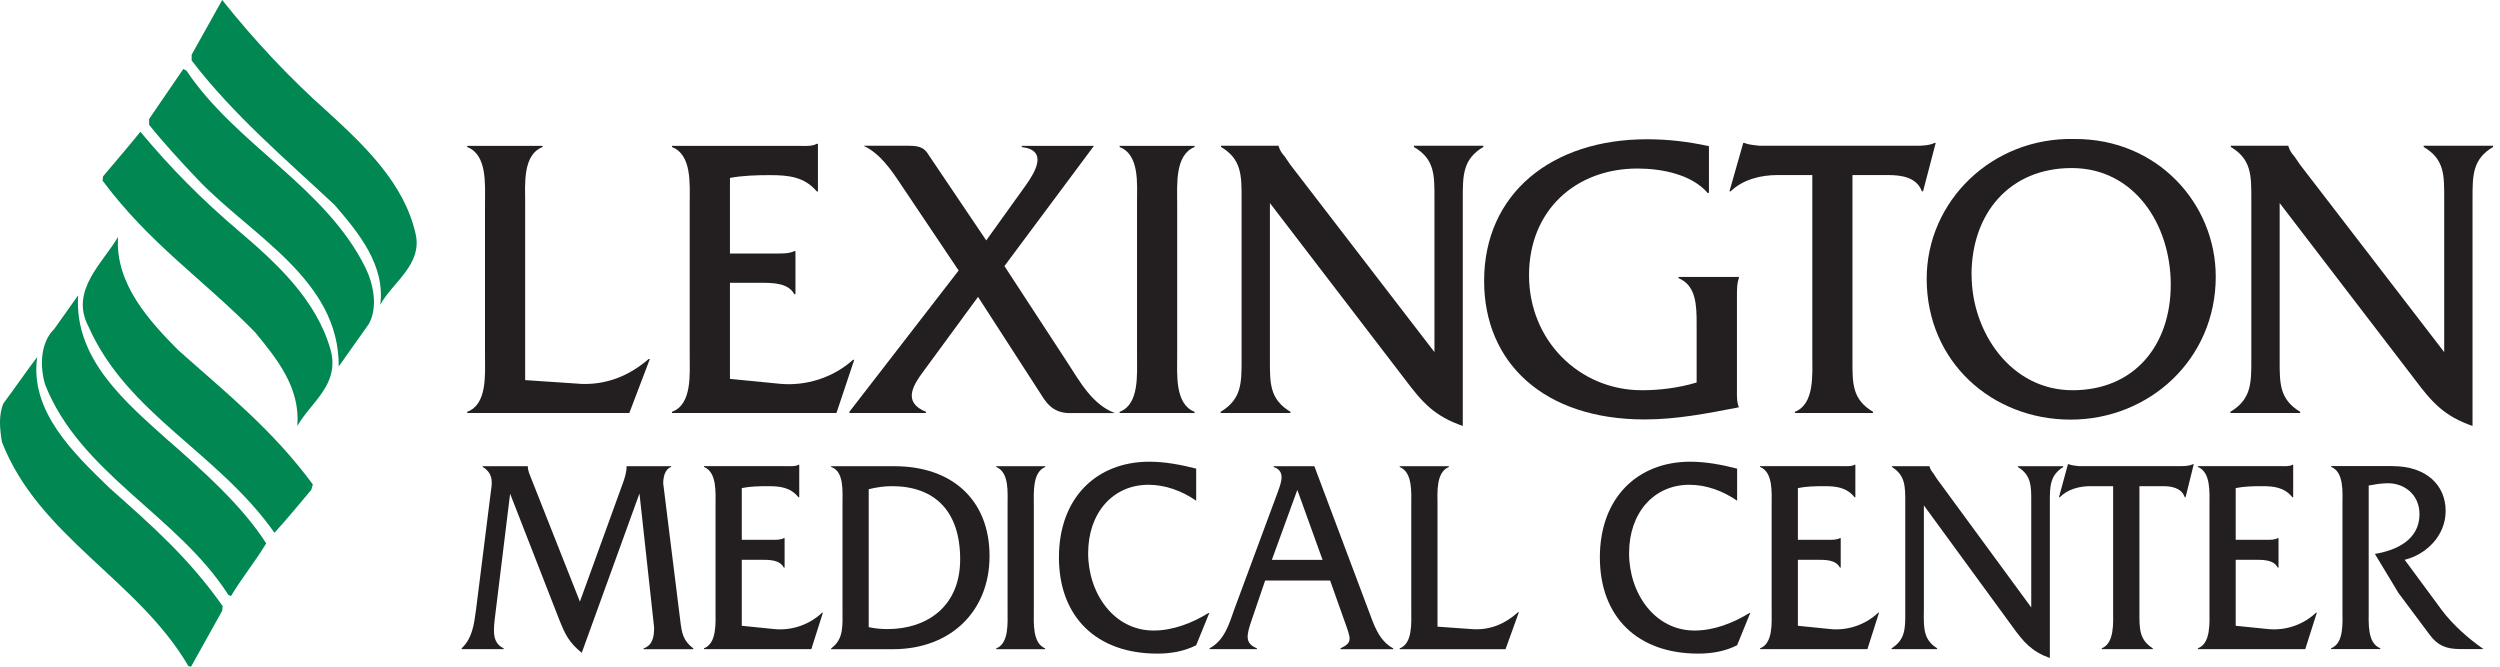
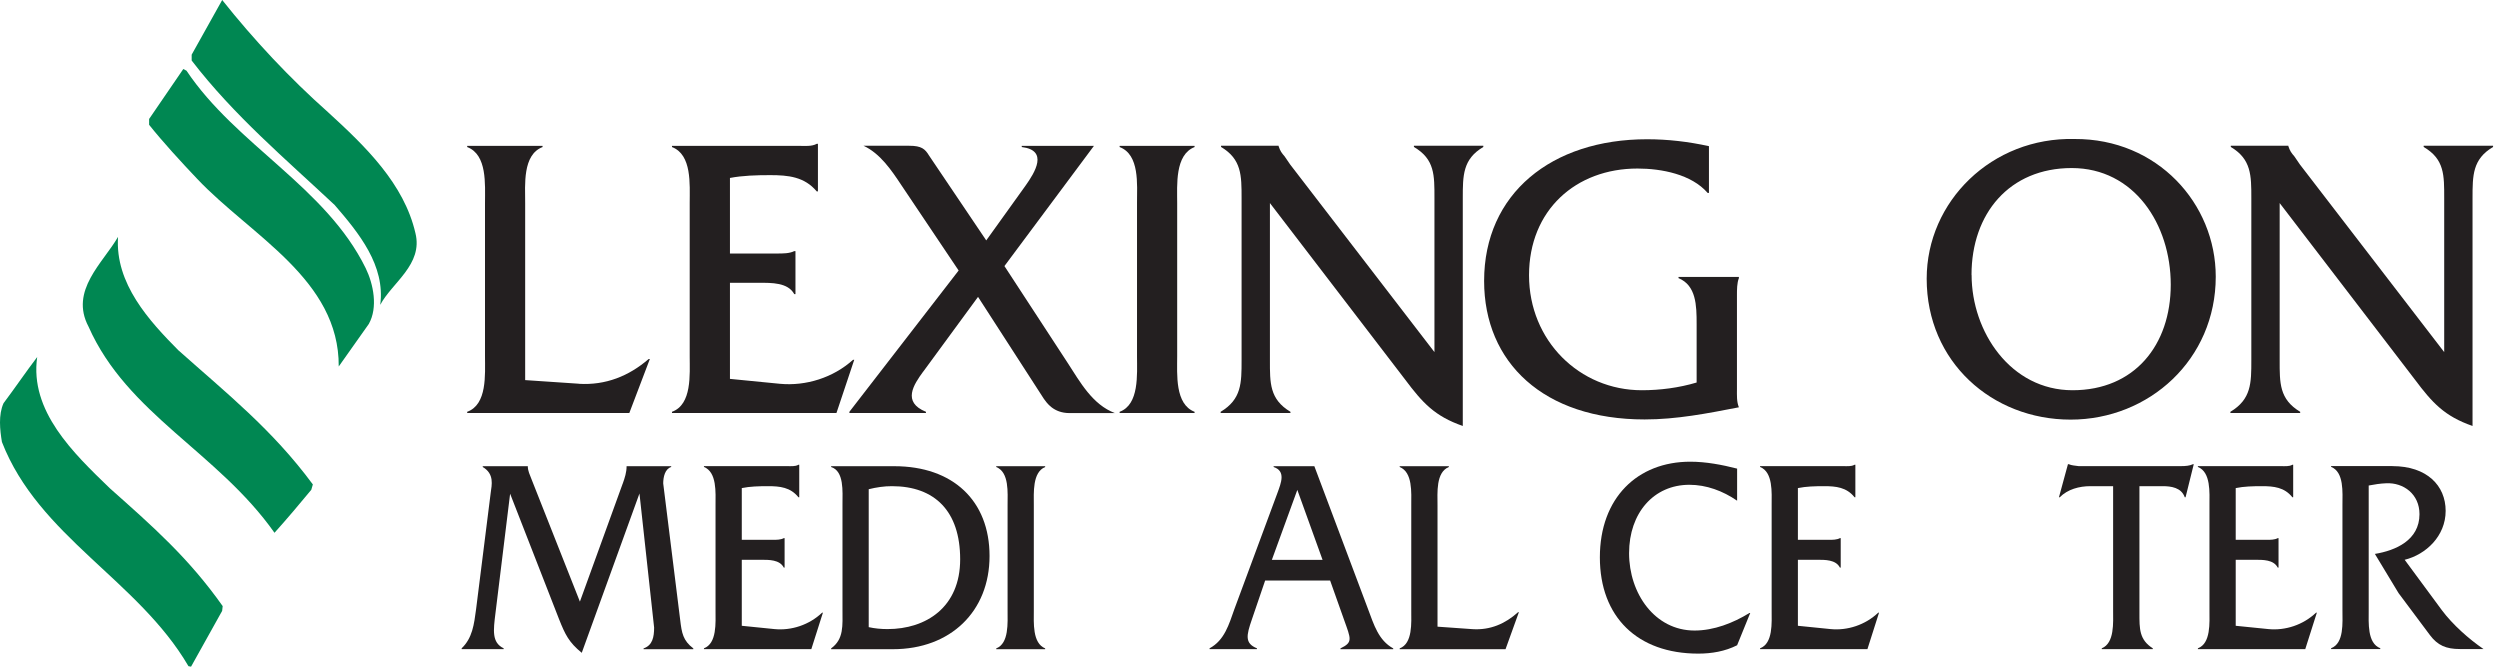
<svg xmlns="http://www.w3.org/2000/svg" width="150" height="40" viewBox="0 0 150 40" fill="none">
  <path d="M34.731 23.028C36.34 23.125 37.735 22.564 38.919 21.541H38.991L37.759 24.781H28.032V24.708C29.24 24.269 29.1 22.468 29.1 21.372V12.184C29.1 11.063 29.24 9.282 28.032 8.823V8.751H32.553V8.823C31.346 9.287 31.51 11.088 31.51 12.184V22.806L34.726 23.023L34.731 23.028Z" fill="#231F20" />
  <path d="M43.797 22.733L46.801 23.028C48.361 23.173 49.993 22.661 51.181 21.589H51.254L50.187 24.781H40.319V24.708C41.527 24.269 41.382 22.468 41.382 21.372V12.184C41.382 11.063 41.522 9.282 40.319 8.823V8.751H47.892C48.293 8.751 48.699 8.799 49.003 8.63H49.076V11.483H49.003C48.269 10.605 47.298 10.508 46.212 10.508C45.386 10.508 44.555 10.532 43.797 10.677V15.211H46.612C46.989 15.211 47.371 15.211 47.656 15.066H47.728V17.649H47.656C47.279 16.944 46.284 16.968 45.55 16.968H43.797V22.743V22.733Z" fill="#231F20" />
  <path d="M55.393 22.294C54.823 23.076 54.113 24.124 55.557 24.708V24.781H50.964V24.708L57.518 16.23L54.084 11.112C53.471 10.185 52.804 9.209 51.814 8.746H54.557C55.292 8.746 55.504 8.939 55.741 9.33L59.175 14.424L61.517 11.16C62.111 10.329 62.913 9.016 61.305 8.823V8.751H65.637L60.266 15.964L64.053 21.763C64.811 22.931 65.545 24.274 66.893 24.785H64.169C63.198 24.785 62.797 24.153 62.633 23.931L58.682 17.813L55.393 22.299V22.294Z" fill="#231F20" />
  <path d="M68.221 12.184C68.221 11.063 68.385 9.282 67.178 8.823V8.751H71.674V8.823C70.491 9.287 70.631 11.088 70.631 12.184V21.372C70.631 22.468 70.491 24.25 71.674 24.708V24.781H67.178V24.708C68.361 24.269 68.221 22.468 68.221 21.372V12.184Z" fill="#231F20" />
  <path d="M76.195 21.613C76.195 22.98 76.171 23.955 77.427 24.708V24.781H73.239V24.708C74.495 23.955 74.495 22.98 74.495 21.613V11.889C74.495 10.523 74.495 9.552 73.263 8.818V8.746H76.716V8.77C76.813 9.065 76.905 9.185 77.074 9.378L77.407 9.866L86.067 21.126V11.889C86.067 10.523 86.091 9.552 84.835 8.818V8.746H88.999V8.818C87.767 9.547 87.767 10.523 87.767 11.889V25.558C86.086 24.974 85.352 24.168 84.314 22.782L76.195 12.184V21.613Z" fill="#231F20" />
  <path d="M102.532 11.575H102.459C101.489 10.455 99.692 10.112 98.248 10.112C94.558 10.112 91.742 12.599 91.742 16.519C91.742 20.44 94.77 23.414 98.509 23.414C99.595 23.414 100.735 23.269 101.798 22.951V19.441C101.798 18.32 101.773 17.128 100.711 16.688V16.616H104.333V16.688C104.217 16.983 104.217 17.369 104.217 17.736V23.342C104.217 23.709 104.193 24.095 104.333 24.438C102.44 24.805 100.595 25.167 98.678 25.167C92.621 25.167 89.047 21.753 89.047 16.857C89.047 11.619 93.094 8.355 98.823 8.355C100.078 8.355 101.305 8.5 102.537 8.77V11.57L102.532 11.575Z" fill="#231F20" />
-   <path d="M111.148 21.613C111.148 23.004 111.124 23.955 112.38 24.708V24.781H107.695V24.708C108.878 24.245 108.738 22.468 108.738 21.372V10.503H106.656C105.637 10.503 104.575 10.769 103.841 11.479H103.768L104.594 8.577H104.667C104.951 8.698 105.256 8.698 105.565 8.746H114.983C115.384 8.746 115.765 8.722 116.07 8.577H116.142L115.384 11.479H115.311C115.002 10.624 114.056 10.503 113.278 10.503H111.148V21.613Z" fill="#231F20" />
  <path d="M132.945 16.597C132.945 21.57 128.946 25.177 124.237 25.177C119.528 25.177 115.601 21.715 115.601 16.722C115.601 12.092 119.504 8.22 124.474 8.34C129.443 8.316 132.945 12.213 132.945 16.602V16.597ZM118.296 16.495C118.296 19.909 120.639 23.414 124.353 23.414C128.067 23.414 130.245 20.71 130.245 17.079C130.245 13.449 128.043 10.083 124.304 10.083C120.566 10.083 118.291 12.811 118.291 16.491L118.296 16.495Z" fill="#231F20" />
  <path d="M136.78 21.613C136.78 22.98 136.756 23.955 138.011 24.708V24.781H133.824V24.708C135.08 23.955 135.08 22.98 135.08 21.613V11.889C135.08 10.523 135.08 9.552 133.848 8.818V8.746H137.301V8.77C137.398 9.065 137.49 9.185 137.659 9.378L137.992 9.866L146.652 21.126V11.889C146.652 10.523 146.676 9.552 145.42 8.818V8.746H149.584V8.818C148.352 9.547 148.352 10.523 148.352 11.889V25.558C146.671 24.974 145.937 24.168 144.899 22.782L136.78 12.184V21.613Z" fill="#231F20" />
  <path d="M37.363 29.02C37.489 28.668 37.595 28.334 37.595 27.987V27.972H40.271V28.02C39.899 28.136 39.793 28.619 39.793 29.006L40.812 37.199C40.904 37.981 40.981 38.435 41.599 38.904V38.952H38.614V38.904C39.155 38.72 39.247 38.218 39.247 37.653L38.368 29.609L34.905 39.169C34.132 38.536 33.915 38.083 33.543 37.151L30.607 29.623L29.727 36.798C29.602 37.817 29.496 38.551 30.22 38.899V38.947H27.699V38.899C28.346 38.281 28.443 37.465 28.564 36.562L29.442 29.57C29.505 29.102 29.674 28.436 28.964 28.02V27.972H31.669V27.987C31.669 28.252 31.795 28.503 31.886 28.74L34.794 36.098L37.359 29.025L37.363 29.02Z" fill="#231F20" />
  <path d="M44.507 37.547L46.468 37.745C47.487 37.846 48.554 37.494 49.327 36.76H49.375L48.68 38.947H42.237V38.899C43.024 38.599 42.932 37.363 42.932 36.61V30.319C42.932 29.551 43.024 28.334 42.237 28.016V27.967H47.182C47.443 27.967 47.709 28.001 47.907 27.885H47.955V29.836H47.907C47.429 29.237 46.796 29.17 46.081 29.17C45.54 29.17 44.999 29.184 44.507 29.285V32.39H46.347C46.593 32.39 46.839 32.39 47.028 32.289H47.076V34.056H47.028C46.782 33.573 46.13 33.587 45.651 33.587H44.507V37.547Z" fill="#231F20" />
  <path d="M50.549 30.256C50.549 29.488 50.655 28.272 49.868 28.02V27.972H53.654C57.18 27.972 59.373 30.044 59.373 33.361C59.373 36.678 57.04 38.952 53.577 38.952H49.868V38.904C50.641 38.339 50.549 37.537 50.549 36.552V30.256ZM52.123 37.629C52.495 37.711 52.867 37.745 53.253 37.745C55.557 37.745 57.61 36.441 57.61 33.559C57.61 30.676 56.093 29.17 53.514 29.17C53.051 29.17 52.587 29.237 52.123 29.353V37.629Z" fill="#231F20" />
  <path d="M60.455 30.324C60.455 29.556 60.561 28.339 59.774 28.02V27.972H62.71V28.02C61.937 28.339 62.029 29.57 62.029 30.324V36.615C62.029 37.368 61.937 38.585 62.71 38.904V38.952H59.774V38.904C60.546 38.604 60.455 37.368 60.455 36.615V30.324Z" fill="#231F20" />
-   <path d="M71.766 30.039C70.916 29.454 69.926 29.087 68.907 29.087C66.772 29.087 65.289 30.773 65.289 33.192C65.289 35.611 66.835 37.832 69.216 37.832C70.375 37.832 71.534 37.383 72.51 36.779H72.558L71.771 38.715C71.046 39.082 70.24 39.217 69.438 39.217C65.791 39.217 63.536 37.016 63.536 33.443C63.536 29.87 65.791 27.702 68.96 27.702C69.902 27.702 70.863 27.885 71.771 28.117V30.034L71.766 30.039Z" fill="#231F20" />
  <path d="M75.91 34.828L75.108 37.18C74.785 38.117 74.674 38.599 75.417 38.899V38.947H72.573V38.899C73.471 38.416 73.732 37.479 74.07 36.528L76.649 29.57C76.866 28.972 77.161 28.267 76.417 28.02V27.972H78.861L82.078 36.533C82.435 37.484 82.71 38.421 83.594 38.904V38.952H80.426V38.904C81.184 38.536 81.058 38.353 80.643 37.185L79.808 34.833H75.915L75.91 34.828ZM77.842 29.387L76.311 33.592H79.354L77.837 29.387H77.842Z" fill="#231F20" />
  <path d="M88.352 37.749C89.404 37.817 90.312 37.431 91.085 36.731H91.133L90.332 38.952H83.981V38.904C84.768 38.604 84.676 37.368 84.676 36.615V30.324C84.676 29.556 84.768 28.339 83.981 28.02V27.972H86.931V28.02C86.144 28.339 86.251 29.57 86.251 30.324V37.6L88.352 37.749Z" fill="#231F20" />
  <path d="M104.222 30.039C103.372 29.454 102.382 29.087 101.363 29.087C99.228 29.087 97.745 30.773 97.745 33.192C97.745 35.611 99.291 37.832 101.672 37.832C102.831 37.832 103.99 37.383 104.966 36.779H105.014L104.227 38.715C103.503 39.082 102.696 39.217 101.894 39.217C98.248 39.217 95.992 37.016 95.992 33.443C95.992 29.87 98.248 27.702 101.416 27.702C102.358 27.702 103.319 27.885 104.227 28.117V30.034L104.222 30.039Z" fill="#231F20" />
  <path d="M107.874 37.547L109.834 37.745C110.853 37.846 111.921 37.494 112.694 36.76H112.742L112.046 38.947H105.604V38.899C106.391 38.599 106.299 37.363 106.299 36.61V30.319C106.299 29.551 106.391 28.334 105.604 28.016V27.967H110.549C110.81 27.967 111.076 28.001 111.274 27.885H111.322V29.836H111.274C110.796 29.237 110.163 29.17 109.448 29.17C108.907 29.17 108.366 29.184 107.874 29.285V32.39H109.714C109.96 32.39 110.206 32.39 110.395 32.289H110.443V34.056H110.395C110.148 33.573 109.496 33.587 109.018 33.587H107.874V37.547Z" fill="#231F20" />
-   <path d="M115.427 36.779C115.427 37.716 115.413 38.382 116.229 38.899V38.947H113.495V38.899C114.316 38.382 114.316 37.716 114.316 36.779V30.121C114.316 29.184 114.316 28.518 113.515 28.02V27.972H115.77V27.987C115.833 28.189 115.896 28.272 116.002 28.402L116.219 28.735L121.875 36.446V30.121C121.875 29.184 121.89 28.518 121.073 28.02V27.972H123.793V28.02C122.991 28.523 122.991 29.189 122.991 30.121V39.483C121.894 39.082 121.416 38.532 120.735 37.581L115.432 30.324V36.779H115.427Z" fill="#231F20" />
  <path d="M128.366 36.779C128.366 37.73 128.352 38.382 129.168 38.899V38.947H126.106V38.899C126.879 38.58 126.787 37.363 126.787 36.61V29.17H125.425C124.758 29.17 124.063 29.353 123.585 29.836H123.537L124.077 27.852H124.126C124.309 27.934 124.512 27.934 124.715 27.967H130.868C131.129 27.967 131.38 27.948 131.578 27.852H131.626L131.134 29.836H131.085C130.883 29.252 130.264 29.17 129.757 29.17H128.366V36.779Z" fill="#231F20" />
  <path d="M134.143 37.547L136.104 37.745C137.123 37.846 138.19 37.494 138.963 36.76H139.011L138.316 38.947H131.873V38.899C132.66 38.599 132.568 37.363 132.568 36.61V30.319C132.568 29.551 132.66 28.334 131.873 28.016V27.967H136.818C137.079 27.967 137.345 28.001 137.543 27.885H137.591V29.836H137.543C137.065 29.237 136.432 29.17 135.717 29.17C135.176 29.17 134.635 29.184 134.143 29.285V32.39H135.983C136.229 32.39 136.476 32.39 136.664 32.289H136.712V34.056H136.664C136.418 33.573 135.766 33.587 135.287 33.587H134.143V37.547Z" fill="#231F20" />
  <path d="M143.542 27.967C145.614 27.967 146.739 29.136 146.739 30.652C146.739 32.168 145.551 33.274 144.28 33.587L146.507 36.605C147.154 37.474 148.13 38.339 149.009 38.942H147.589C146.768 38.942 146.261 38.725 145.797 38.107L143.913 35.586L142.493 33.235C143.73 33.032 145.169 32.419 145.169 30.85C145.169 29.648 144.213 28.948 143.174 28.996C142.817 29.01 142.479 29.063 142.122 29.131V36.605C142.122 37.373 142.03 38.59 142.817 38.894V38.942H139.866V38.894C140.653 38.594 140.547 37.358 140.547 36.605V30.314C140.547 29.546 140.653 28.329 139.866 28.011V27.962H143.546L143.542 27.967Z" fill="#231F20" />
  <path d="M19.673 6.724C21.942 8.797 24.243 11.026 24.926 13.989C25.392 15.872 23.527 16.953 22.814 18.291C23.127 15.931 21.538 13.989 20.08 12.301C17.157 9.561 14.019 6.915 11.5 3.631V3.28L13.332 0C15.23 2.389 17.375 4.685 19.673 6.724Z" fill="#008752" />
  <path d="M11.187 4.238C14.172 8.7 19.549 11.216 21.942 16.092C22.407 17.046 22.687 18.451 22.127 19.439L20.324 21.989C20.356 16.763 15.07 14.15 11.838 10.739C10.842 9.688 9.787 8.54 8.947 7.489V7.138L10.998 4.141L11.183 4.238H11.187Z" fill="#008752" />
-   <path d="M14.296 13.833C16.626 15.808 18.989 18.008 19.829 20.971C20.418 23.073 18.648 24.125 17.84 25.56C18.026 23.263 16.63 21.545 15.292 19.92C12.121 16.703 8.98 14.63 6.152 10.836L6.184 10.582C6.93 9.692 7.675 8.83 8.424 7.906C10.227 10.072 12.121 11.984 14.299 13.833H14.296Z" fill="#008752" />
  <path d="M10.722 21.034C13.583 23.584 16.35 25.783 18.771 29.067L18.677 29.388C17.993 30.215 17.215 31.14 16.47 31.967C13.052 27.121 7.642 24.859 5.312 19.599C4.163 17.434 6.181 15.775 7.082 14.213C6.897 17.016 8.947 19.249 10.718 21.034H10.722Z" fill="#008752" />
-   <path d="M10.129 26.454C12.118 28.206 14.514 30.312 15.972 32.605C15.317 33.689 14.51 34.677 13.859 35.762L13.703 35.698C10.656 30.92 4.781 28.4 2.698 23.047C2.385 21.962 2.418 20.561 3.258 19.733L4.686 17.724C4.439 21.582 7.61 24.195 10.125 26.458L10.129 26.454Z" fill="#008752" />
  <path d="M2.232 21.418C1.767 24.669 4.406 27.185 6.584 29.291C9.166 31.587 11.311 33.466 13.361 36.366L13.329 36.653L11.463 40L11.307 39.97C8.293 34.808 2.323 32.195 0.116 26.521C-0.007 25.787 -0.102 24.896 0.211 24.195C0.927 23.241 1.549 22.317 2.232 21.422V21.418Z" fill="#008752" />
</svg>